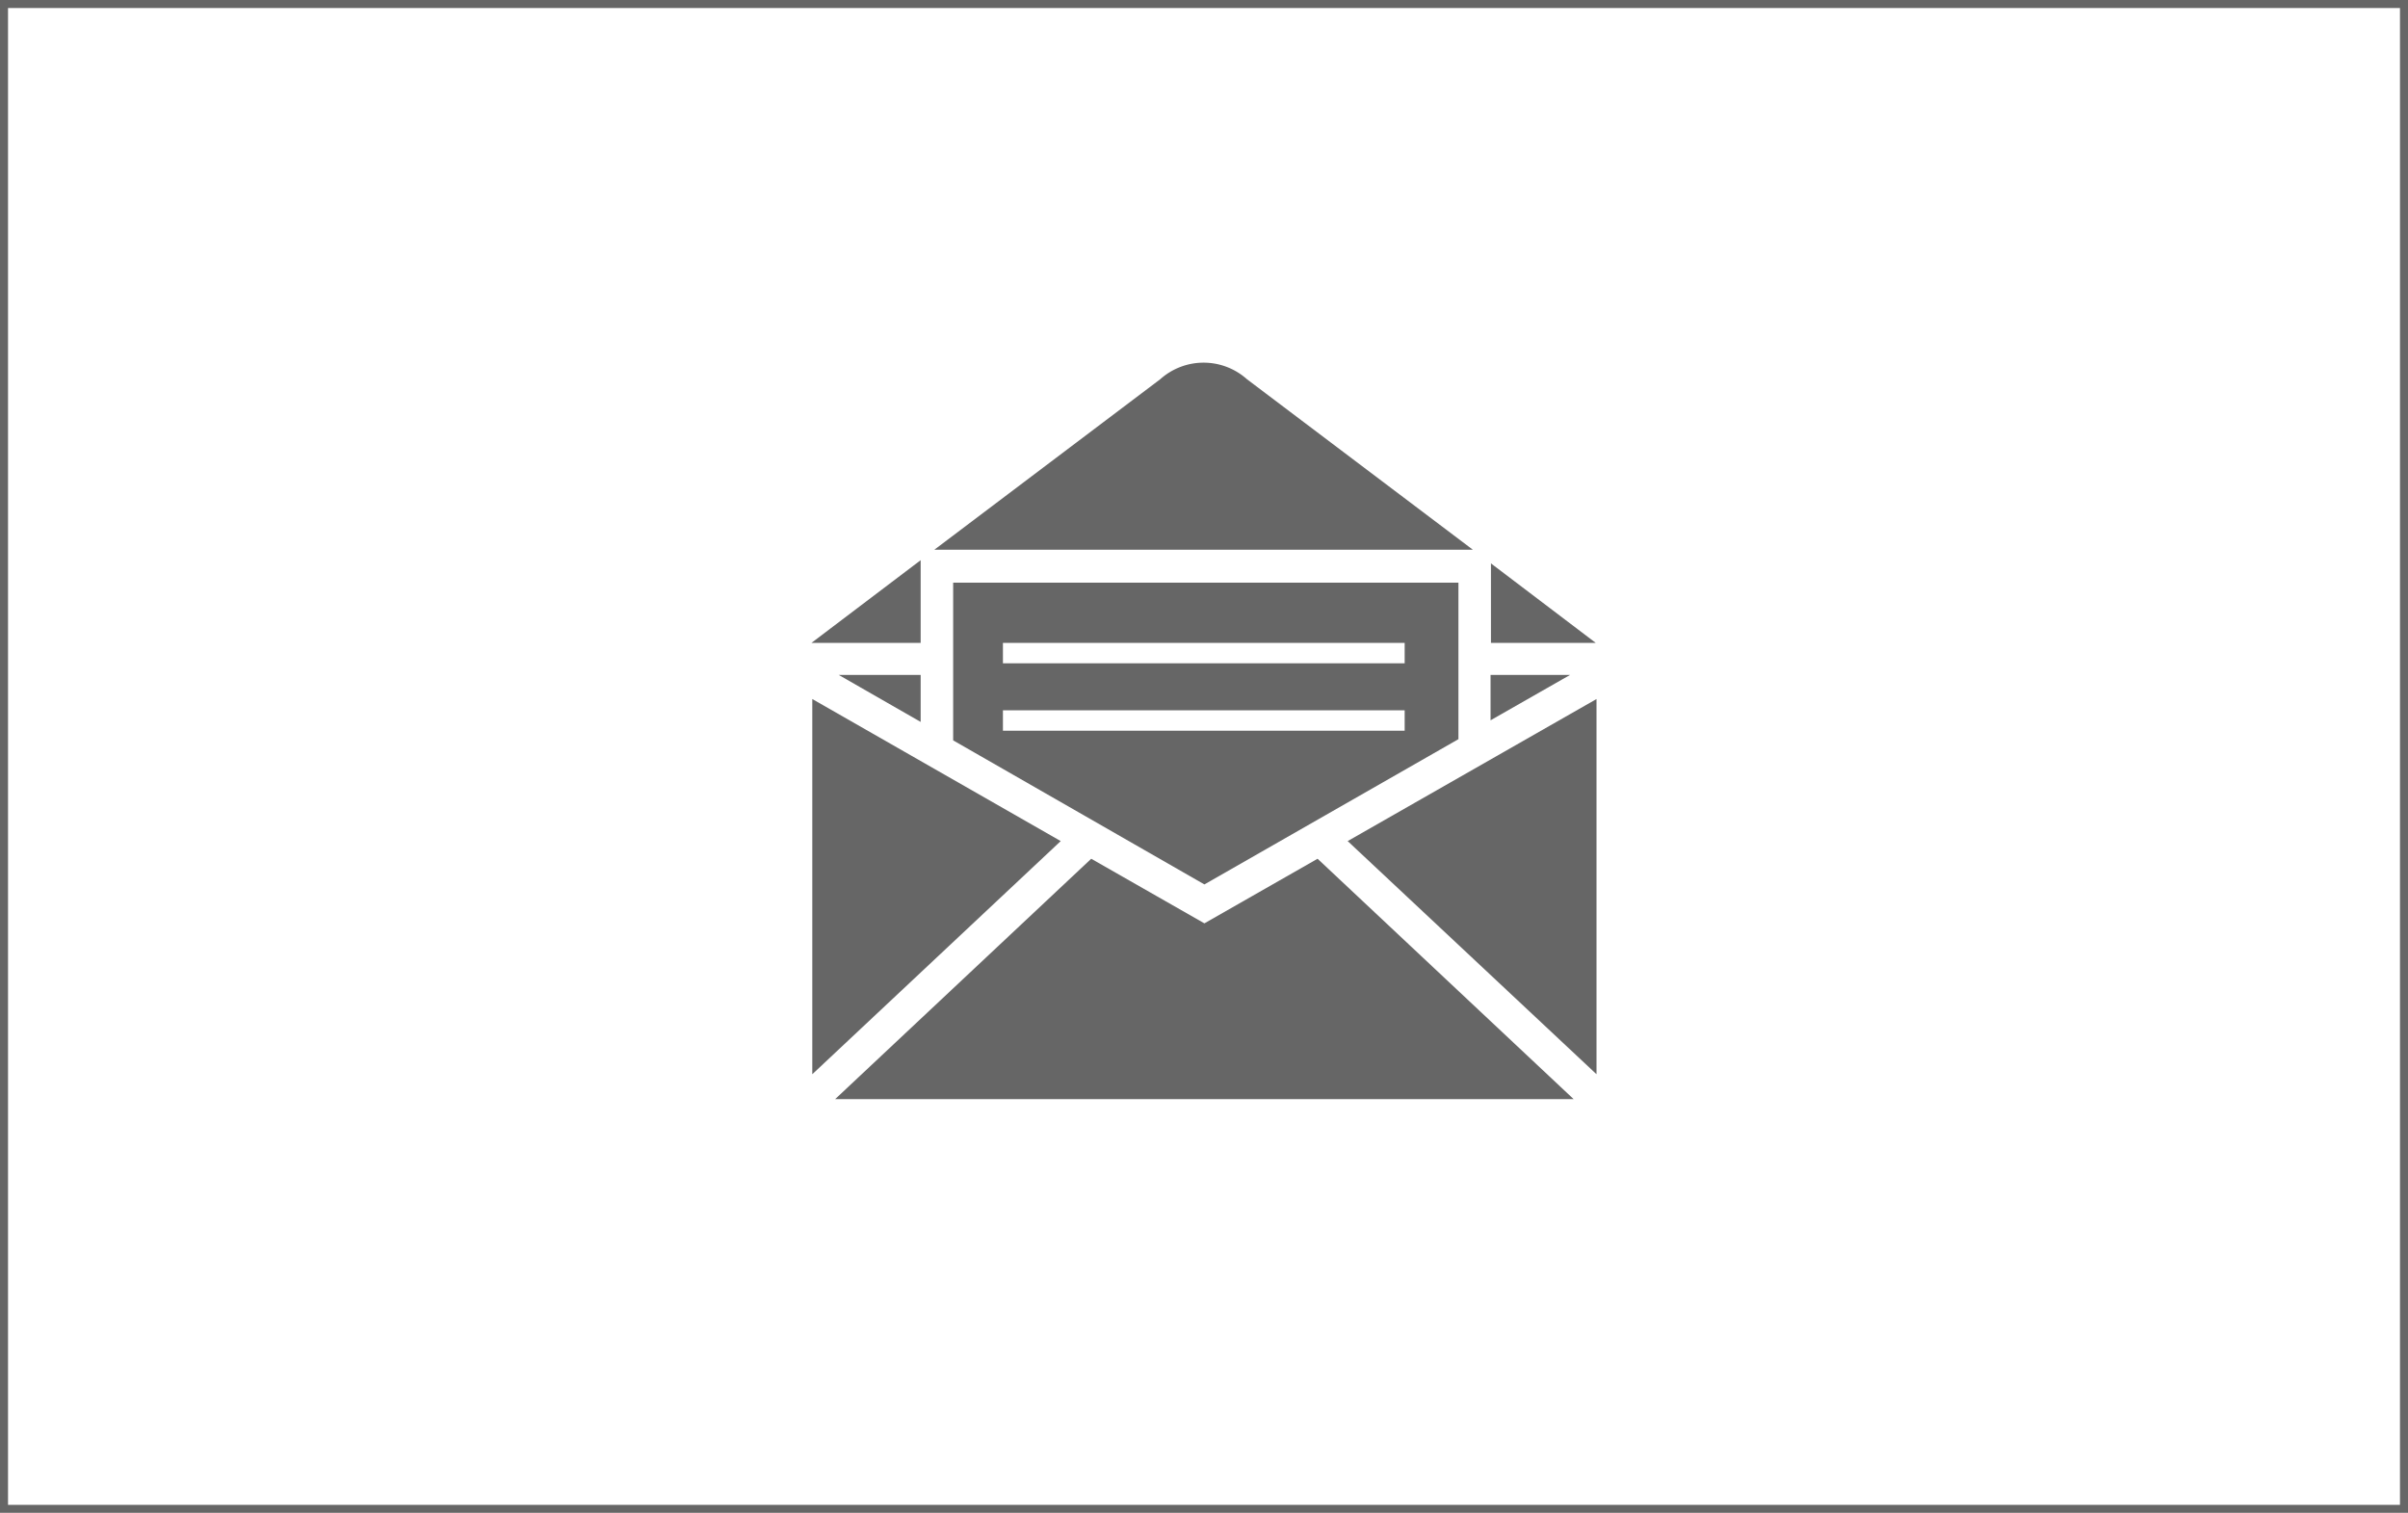
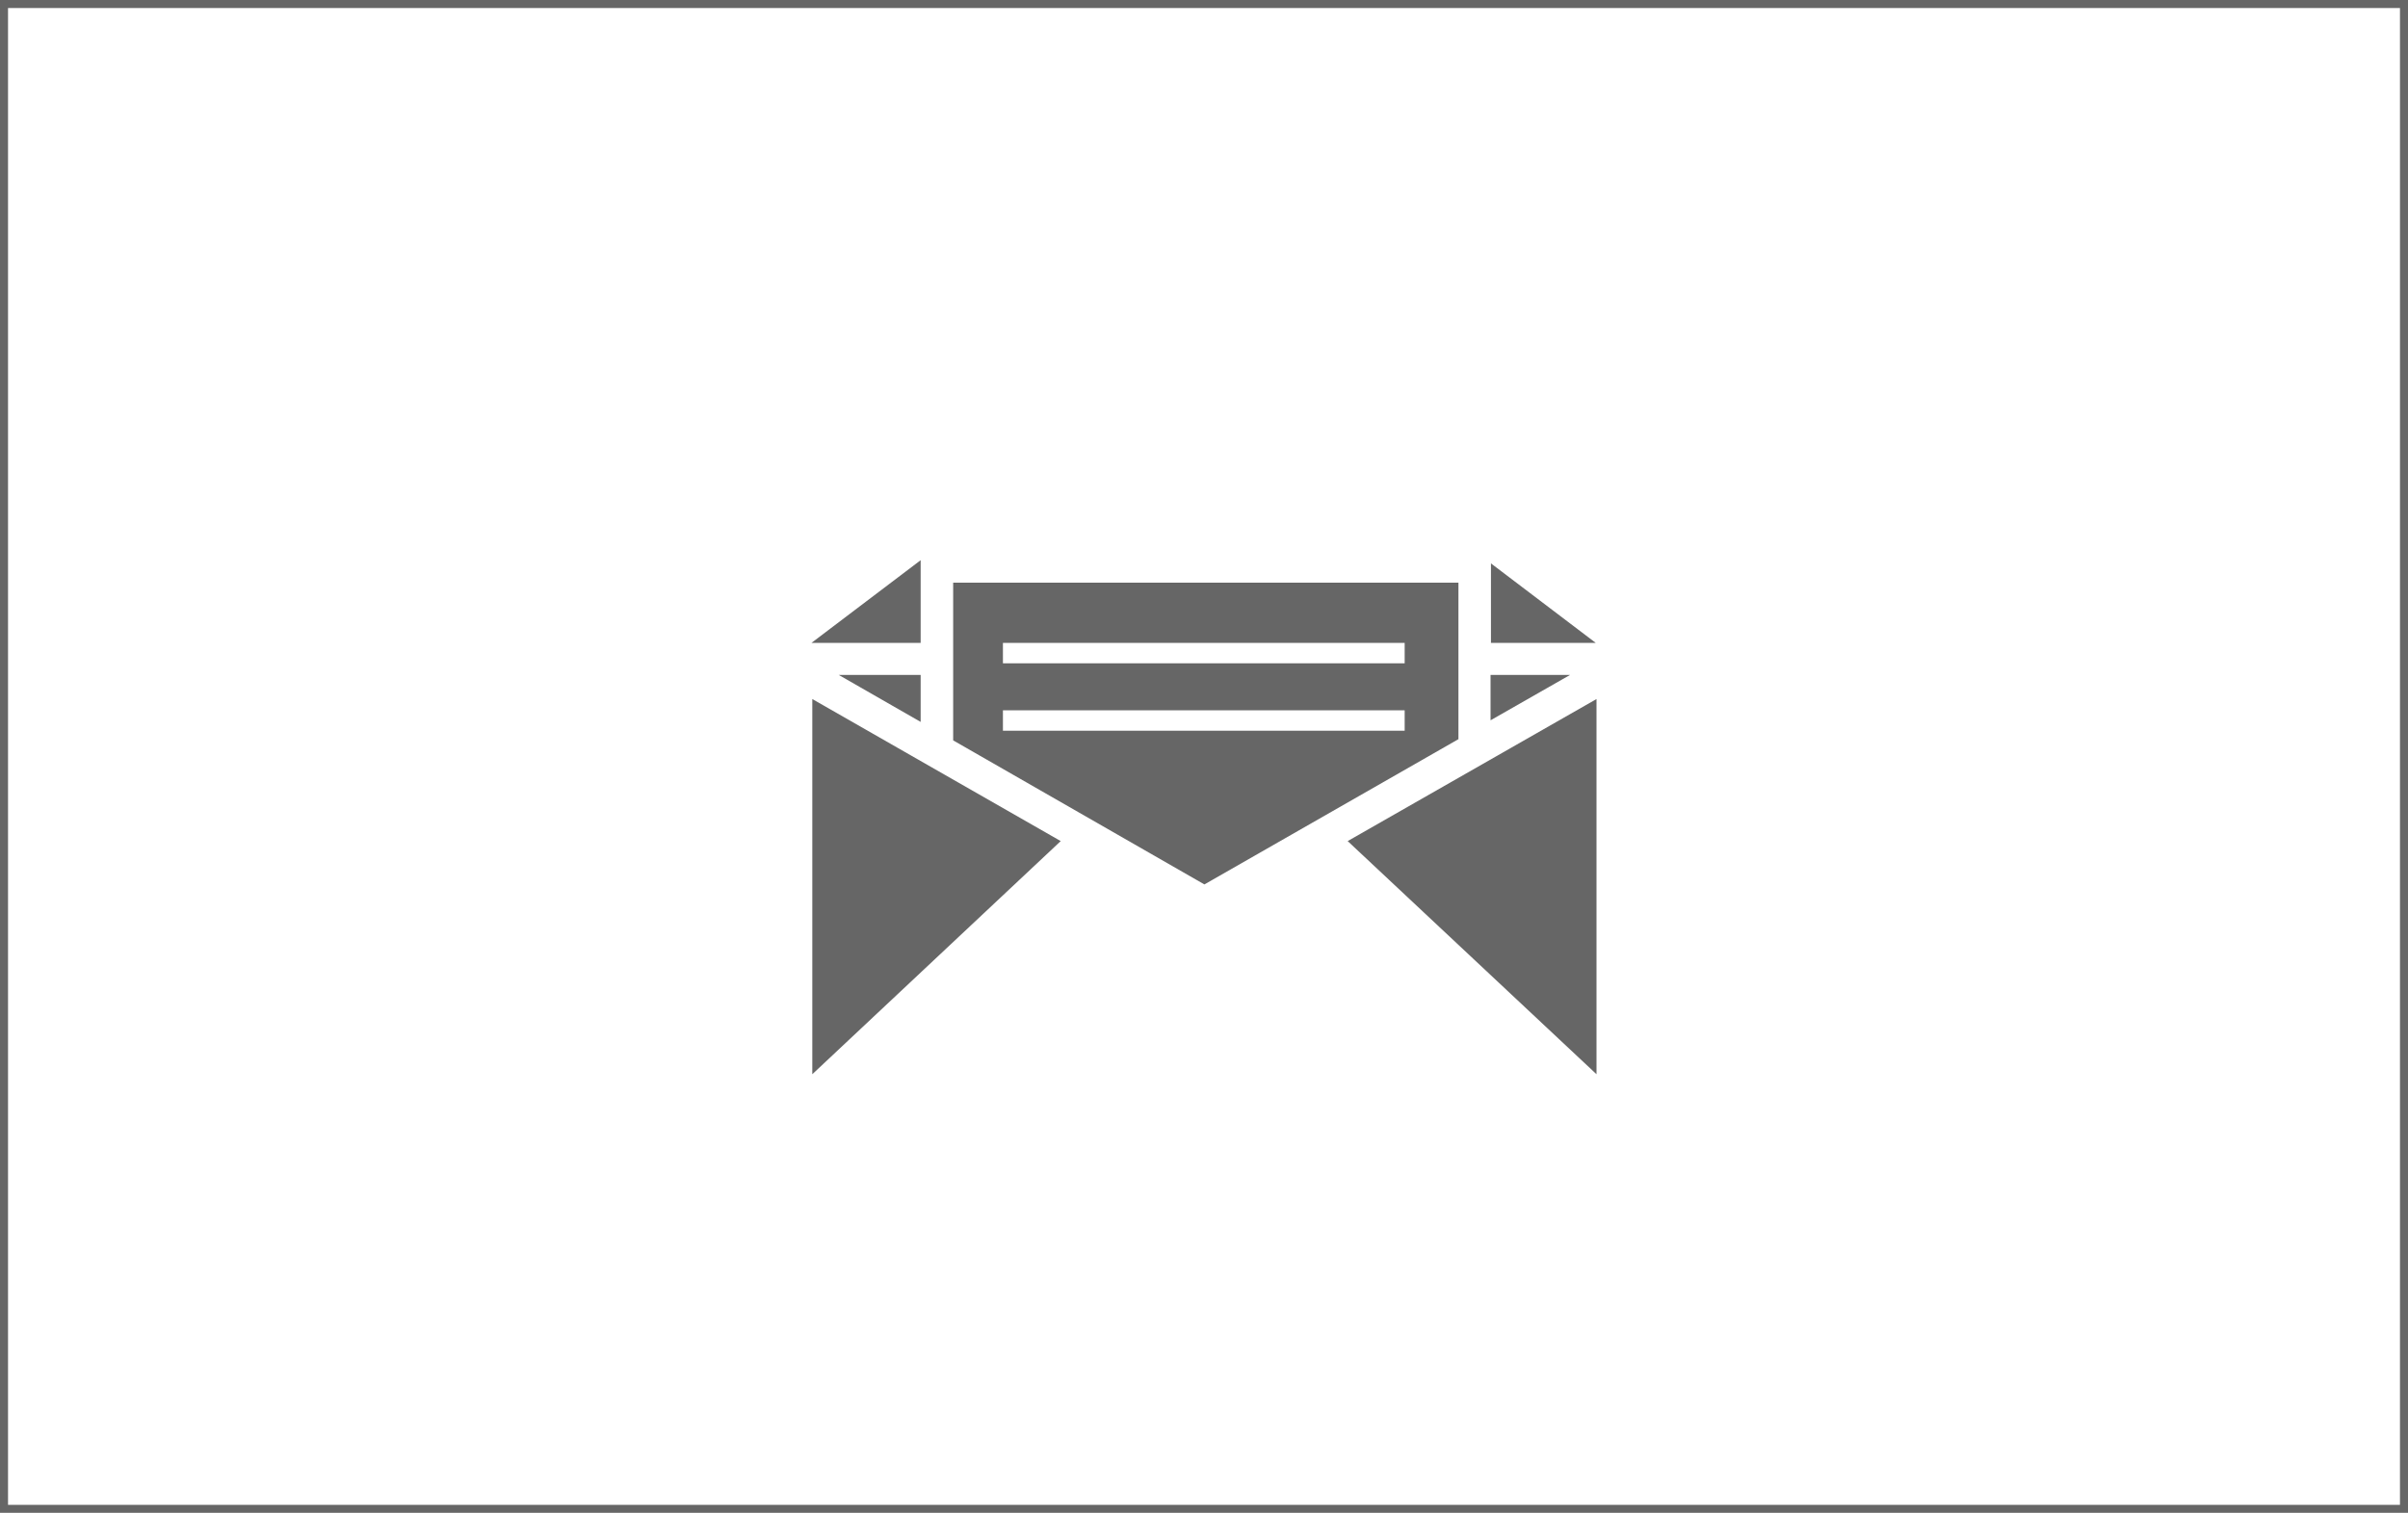
<svg xmlns="http://www.w3.org/2000/svg" width="600" height="377" viewBox="0 0 600 377">
  <defs>
    <style>.cls-1{fill:#666;}</style>
  </defs>
  <g id="レイヤー_2" data-name="レイヤー 2">
    <g id="レイヤー_1-2" data-name="レイヤー 1">
      <g id="レイヤー_2-2" data-name="レイヤー 2">
        <g id="レイヤー_1-2-2" data-name="レイヤー 1-2">
          <g id="レイヤー_2-2-2" data-name="レイヤー 2-2">
            <g id="レイヤー_1-2-2-2" data-name="レイヤー 1-2-2">
              <path class="cls-1" d="M598,2V375H2V2H598m2-2H0V377H600Z" />
            </g>
          </g>
        </g>
      </g>
      <polygon class="cls-1" points="264.3 209.6 202.4 267.7 202.4 174.2 264.3 209.6" />
-       <polygon class="cls-1" points="392.1 273.9 208.1 273.9 271.9 214 300.1 230.1 328.3 214 392.1 273.9" />
      <polygon class="cls-1" points="397.8 174.2 397.8 267.7 335.8 209.6 397.8 174.2" />
      <polygon class="cls-1" points="229.4 160.2 202.2 160.2 229.4 139.6 229.4 160.2" />
-       <path class="cls-1" d="M310.7,94.5,367,137H232.8l56.3-42.5A16.2,16.2,0,0,1,310.7,94.5Z" />
      <polygon class="cls-1" points="397.6 160.2 371.5 160.2 371.5 140.4 397.6 160.2" />
      <polygon class="cls-1" points="209 168.2 229.4 168.2 229.4 179.9 209 168.2" />
      <polygon class="cls-1" points="391.2 168.2 371.4 179.5 371.4 168.2 391.2 168.2" />
      <path class="cls-1" d="M237.5,145.1v39.4l62.6,35.9,63.3-36.2v-39H237.5Zm112.5,37H249.9V177H350Zm0-16.8H249.9v-5.1H350Z" />
    </g>
  </g>
</svg>